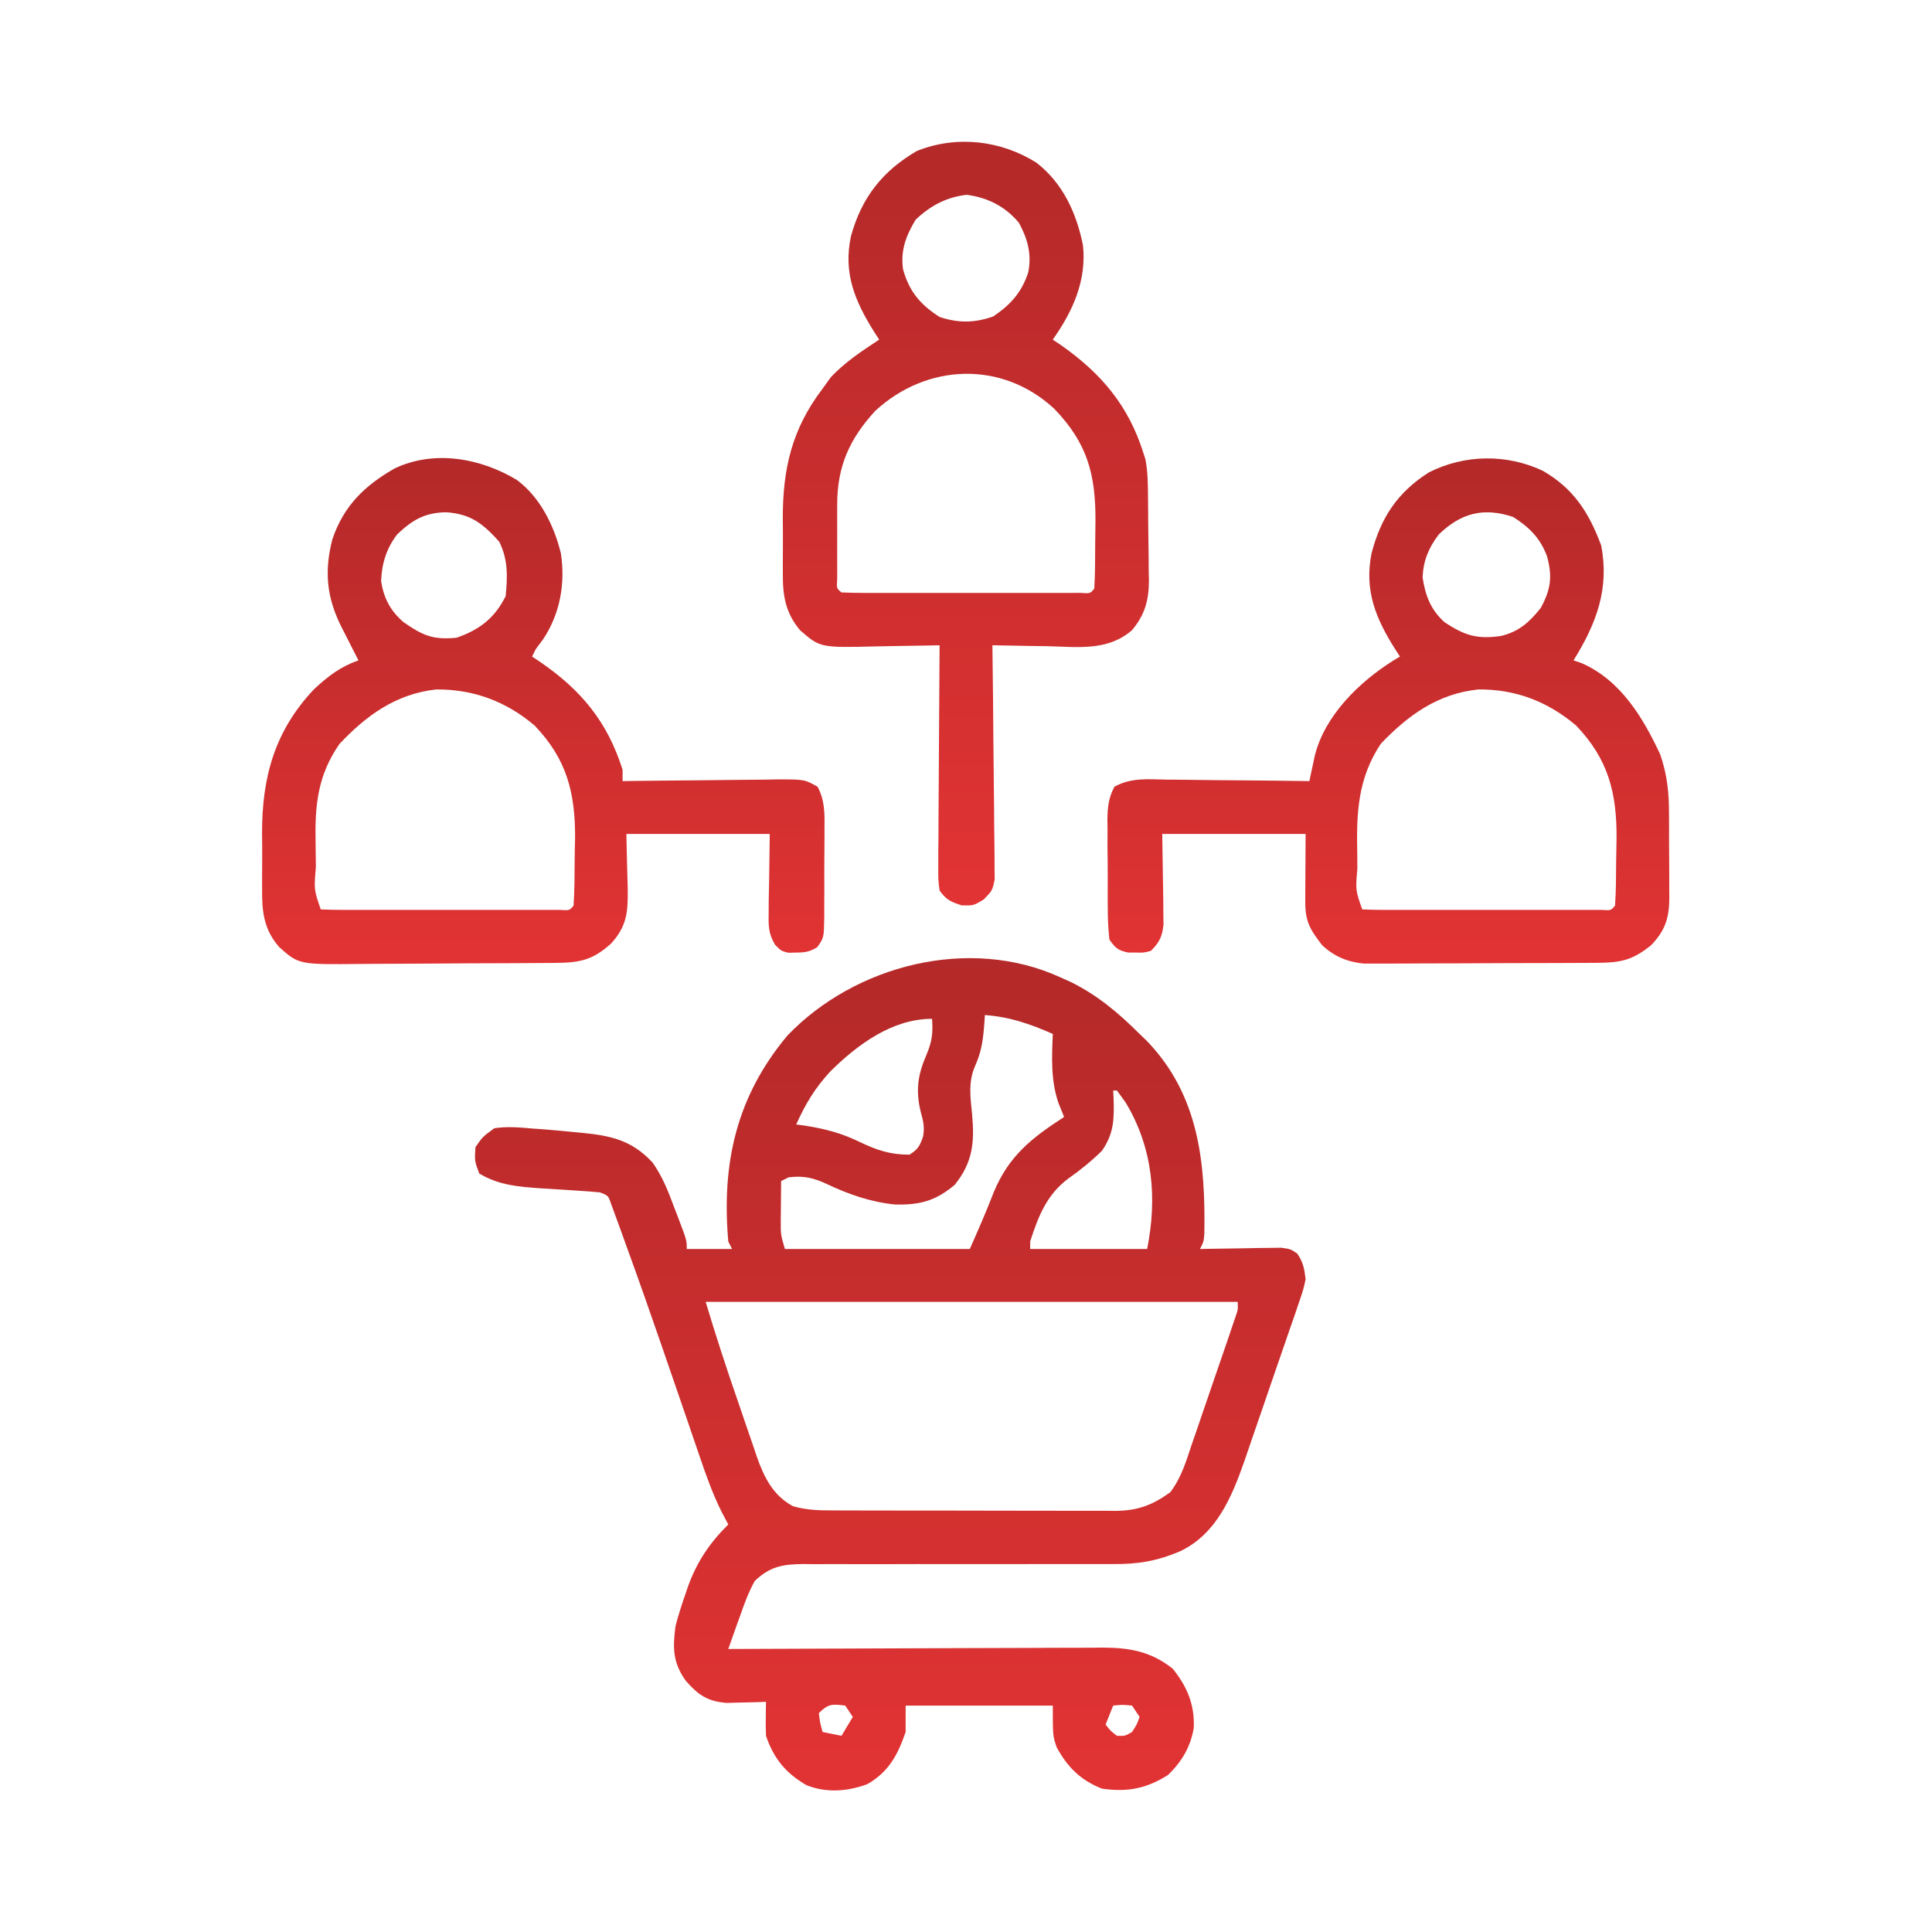
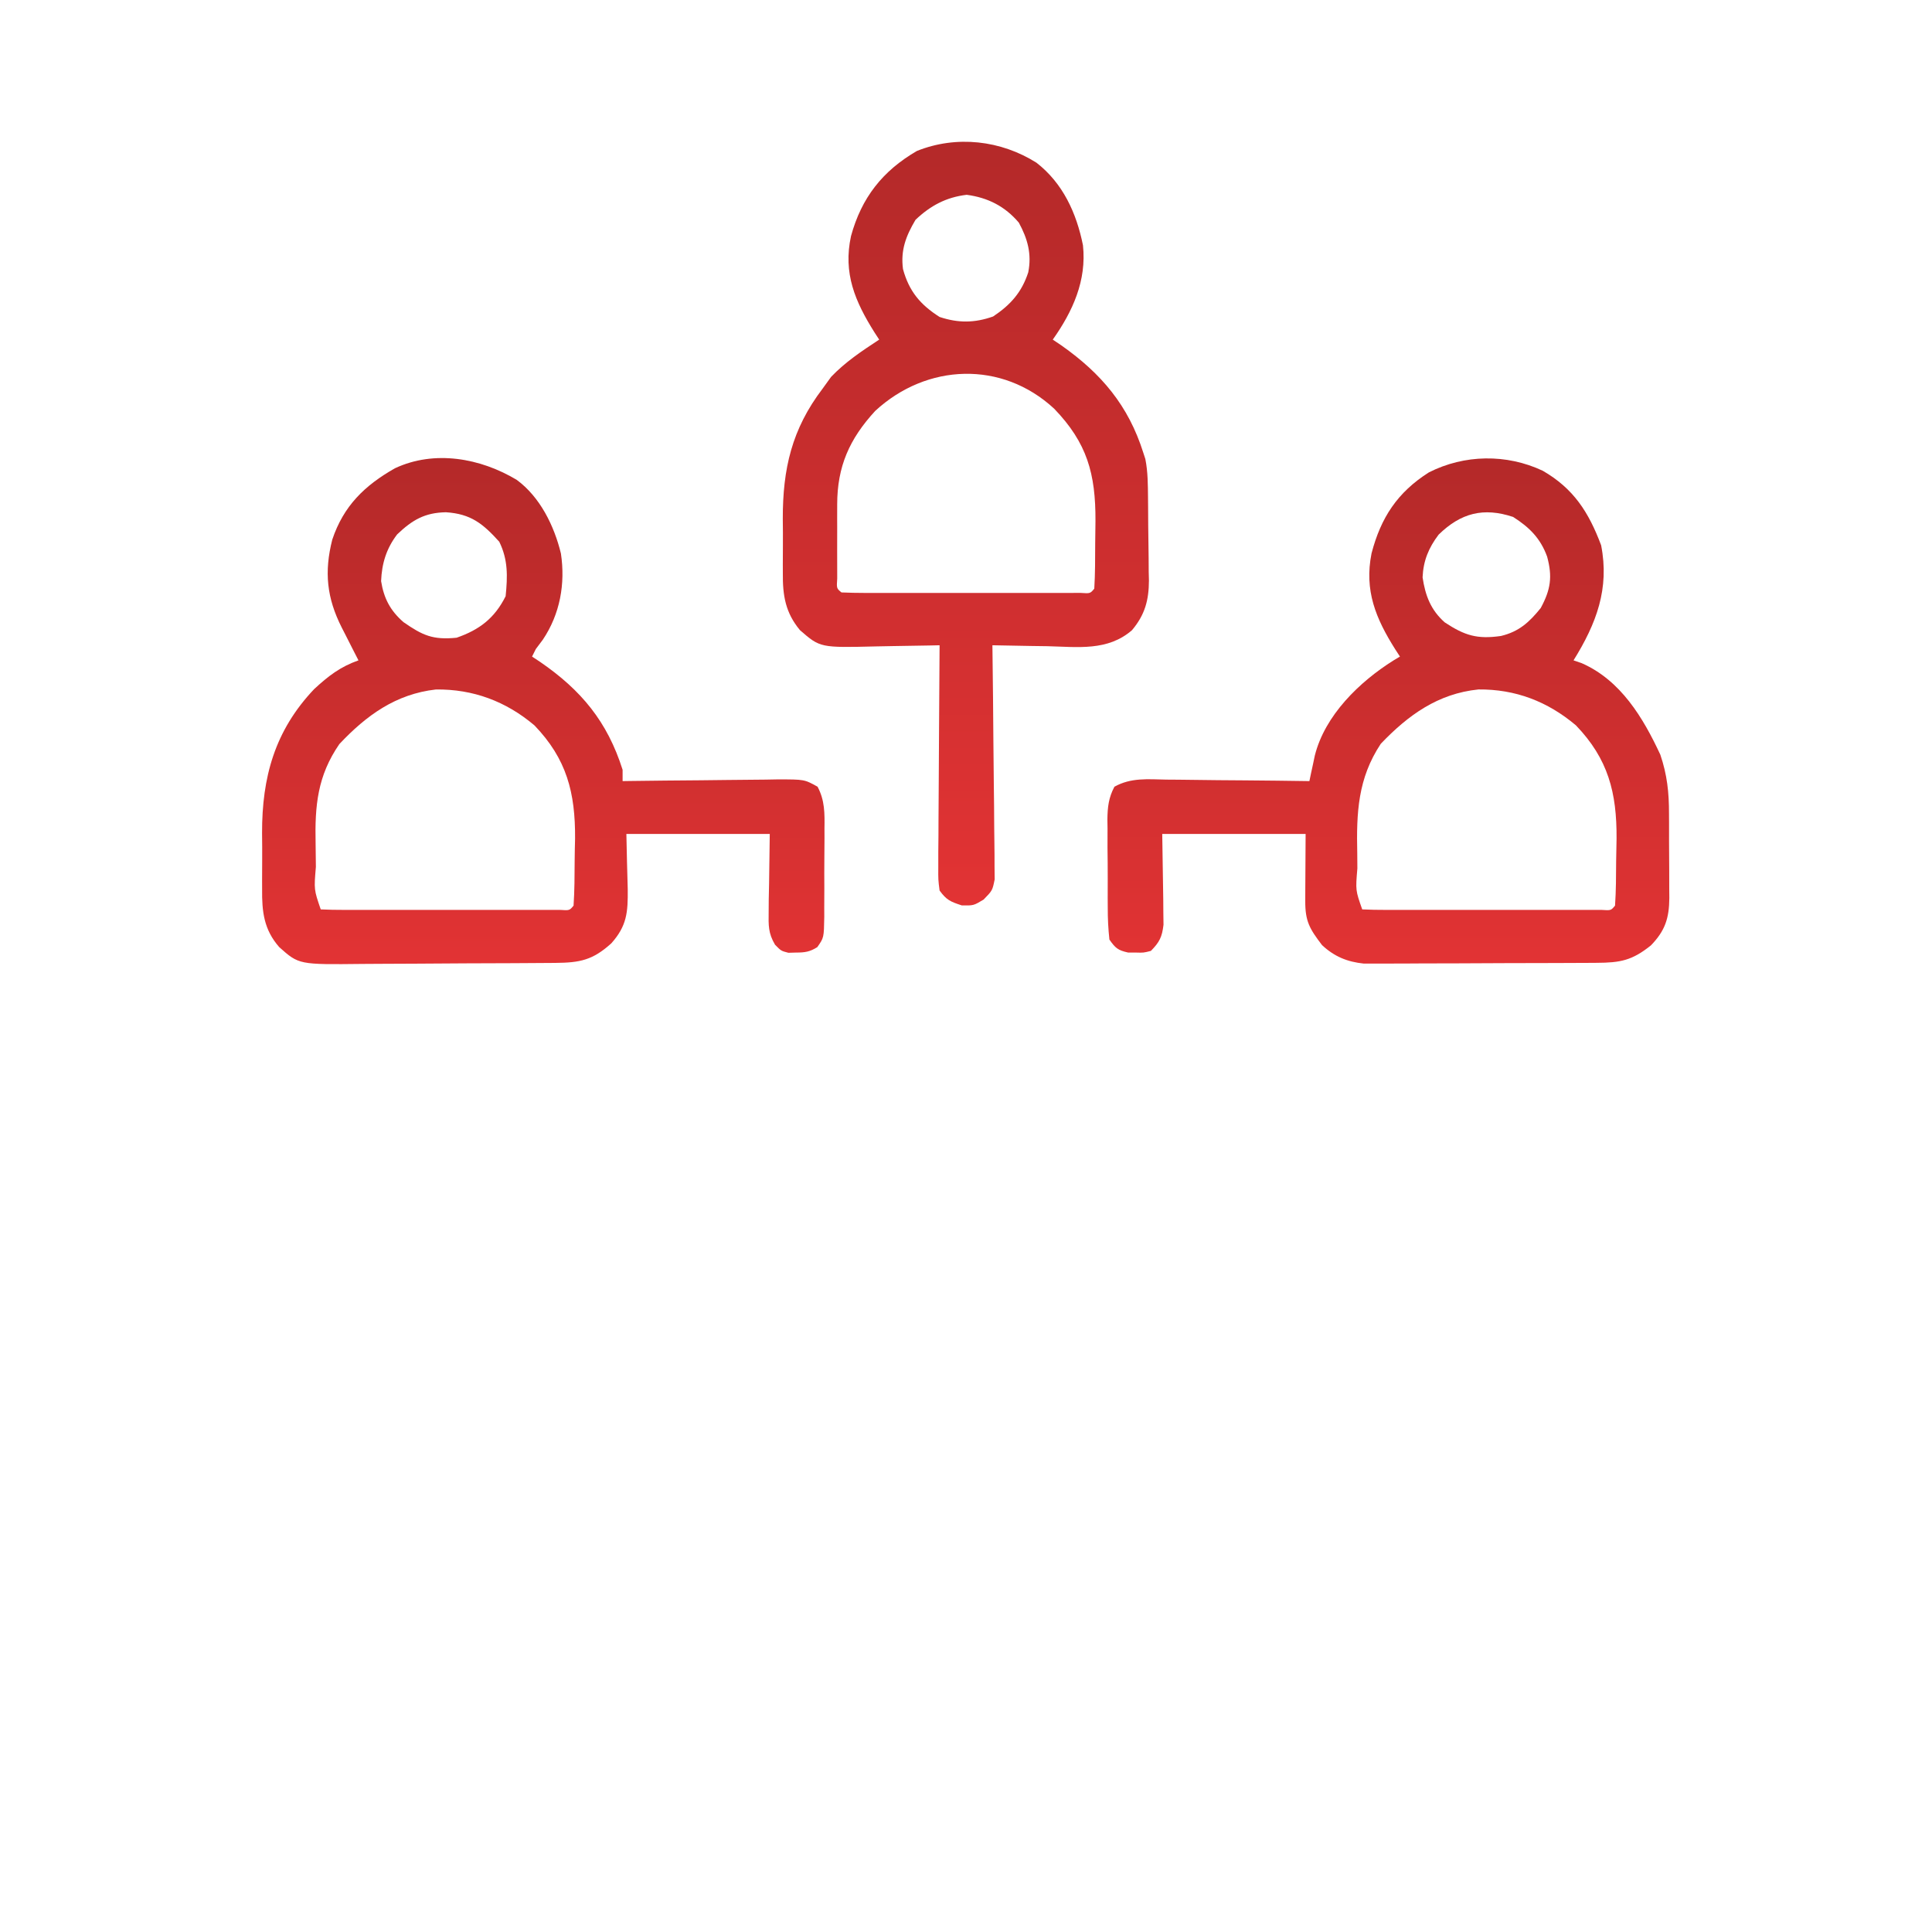
<svg xmlns="http://www.w3.org/2000/svg" width="70" height="70" viewBox="0 0 70 70" fill="none">
-   <path d="M38.418 35.41C38.548 35.468 38.677 35.526 38.81 35.586C39.773 36.065 40.531 36.705 41.289 37.461C41.42 37.587 41.42 37.587 41.554 37.716C43.439 39.676 43.678 42.116 43.636 44.697C43.614 44.981 43.614 44.981 43.477 45.254C43.574 45.252 43.671 45.25 43.772 45.248C44.212 45.239 44.652 45.234 45.092 45.228C45.245 45.225 45.398 45.221 45.556 45.218C45.702 45.217 45.849 45.215 46 45.214C46.136 45.212 46.271 45.21 46.41 45.207C46.758 45.254 46.758 45.254 47.002 45.419C47.217 45.736 47.26 45.967 47.305 46.348C47.223 46.723 47.223 46.723 47.083 47.134C47.03 47.288 46.978 47.443 46.925 47.603C46.867 47.769 46.809 47.935 46.749 48.106C46.689 48.28 46.63 48.454 46.57 48.627C46.445 48.992 46.319 49.356 46.192 49.72C46.031 50.182 45.872 50.646 45.715 51.11C45.592 51.47 45.468 51.829 45.343 52.188C45.256 52.44 45.17 52.693 45.084 52.947C44.626 54.248 44.082 55.56 42.78 56.195C41.933 56.56 41.232 56.679 40.315 56.668C40.184 56.668 40.053 56.669 39.918 56.669C39.637 56.67 39.355 56.67 39.073 56.668C38.627 56.666 38.181 56.667 37.735 56.669C36.789 56.672 35.844 56.671 34.898 56.67C33.799 56.668 32.701 56.669 31.602 56.673C31.163 56.674 30.725 56.672 30.286 56.67C30.017 56.67 29.747 56.671 29.478 56.672C29.357 56.671 29.235 56.669 29.11 56.668C28.37 56.675 27.9 56.749 27.344 57.285C27.119 57.692 26.965 58.111 26.814 58.55C26.772 58.665 26.73 58.78 26.687 58.898C26.585 59.18 26.485 59.463 26.387 59.746C26.461 59.746 26.536 59.745 26.612 59.745C28.426 59.736 30.239 59.729 32.052 59.725C32.929 59.723 33.806 59.72 34.683 59.715C35.53 59.711 36.376 59.708 37.223 59.707C37.546 59.706 37.868 59.705 38.191 59.703C38.644 59.7 39.096 59.699 39.549 59.7C39.748 59.697 39.748 59.697 39.952 59.695C40.931 59.7 41.707 59.834 42.494 60.464C43.017 61.121 43.288 61.758 43.252 62.61C43.133 63.299 42.819 63.826 42.323 64.309C41.541 64.805 40.843 64.941 39.922 64.805C39.15 64.497 38.679 64.033 38.282 63.301C38.145 62.891 38.145 62.891 38.145 61.797C36.385 61.797 34.626 61.797 32.813 61.797C32.813 62.113 32.813 62.429 32.813 62.754C32.525 63.588 32.203 64.194 31.428 64.642C30.708 64.909 29.941 64.969 29.22 64.68C28.476 64.25 28.029 63.714 27.754 62.891C27.745 62.677 27.742 62.464 27.746 62.25C27.747 62.139 27.748 62.029 27.749 61.915C27.751 61.831 27.753 61.747 27.754 61.66C27.624 61.665 27.494 61.67 27.36 61.675C27.188 61.678 27.017 61.682 26.84 61.686C26.67 61.691 26.5 61.695 26.326 61.7C25.632 61.643 25.301 61.415 24.849 60.9C24.378 60.245 24.372 59.718 24.473 58.926C24.575 58.523 24.704 58.131 24.84 57.738C24.874 57.641 24.907 57.543 24.941 57.443C25.263 56.569 25.726 55.887 26.387 55.234C26.307 55.083 26.227 54.932 26.145 54.777C25.812 54.108 25.57 53.419 25.331 52.713C25.284 52.576 25.238 52.44 25.189 52.3C25.09 52.01 24.99 51.719 24.891 51.428C24.634 50.674 24.373 49.92 24.113 49.166C24.062 49.018 24.011 48.869 23.958 48.716C23.557 47.555 23.151 46.396 22.731 45.242C22.637 44.985 22.545 44.728 22.453 44.471C22.398 44.32 22.343 44.17 22.286 44.015C22.239 43.886 22.192 43.758 22.144 43.626C22.038 43.317 22.038 43.317 21.739 43.203C21.492 43.178 21.245 43.159 20.998 43.145C20.849 43.134 20.7 43.124 20.546 43.114C20.233 43.094 19.92 43.075 19.606 43.056C18.78 42.999 18.085 42.946 17.364 42.52C17.193 42.058 17.193 42.058 17.227 41.563C17.485 41.189 17.485 41.189 17.91 40.879C18.372 40.807 18.814 40.846 19.278 40.888C19.405 40.897 19.533 40.906 19.665 40.915C20.038 40.944 20.409 40.979 20.782 41.016C20.879 41.025 20.976 41.034 21.076 41.043C22.14 41.149 22.89 41.31 23.641 42.118C24.011 42.639 24.217 43.179 24.439 43.776C24.482 43.888 24.525 44 24.57 44.115C24.883 44.94 24.883 44.94 24.883 45.254C25.424 45.254 25.966 45.254 26.524 45.254C26.479 45.164 26.433 45.074 26.387 44.981C26.14 42.15 26.679 39.732 28.531 37.518C30.984 34.961 35.12 33.902 38.418 35.41ZM35.684 36.777C35.679 36.863 35.674 36.949 35.668 37.038C35.623 37.632 35.575 38.084 35.325 38.632C35.073 39.215 35.162 39.768 35.222 40.383C35.312 41.383 35.248 42.117 34.59 42.93C33.897 43.51 33.343 43.657 32.449 43.643C31.576 43.562 30.755 43.277 29.967 42.904C29.482 42.676 29.118 42.59 28.575 42.656C28.439 42.724 28.439 42.724 28.301 42.793C28.297 43.101 28.295 43.408 28.293 43.716C28.291 43.887 28.289 44.059 28.288 44.235C28.285 44.725 28.285 44.725 28.438 45.254C30.648 45.254 32.859 45.254 35.137 45.254C35.445 44.56 35.738 43.89 36.009 43.186C36.559 41.873 37.375 41.236 38.555 40.469C38.487 40.303 38.42 40.136 38.35 39.965C38.069 39.138 38.109 38.324 38.145 37.461C37.318 37.097 36.588 36.844 35.684 36.777ZM30.083 38.821C29.534 39.413 29.177 40.006 28.848 40.742C28.939 40.754 29.03 40.766 29.124 40.778C29.85 40.889 30.467 41.045 31.129 41.366C31.76 41.67 32.247 41.836 32.95 41.836C33.261 41.645 33.33 41.514 33.446 41.174C33.505 40.831 33.454 40.623 33.36 40.289C33.172 39.51 33.249 38.943 33.573 38.204C33.772 37.729 33.807 37.423 33.77 36.914C32.326 36.914 31.073 37.843 30.083 38.821ZM40.332 39.512C40.34 39.646 40.34 39.646 40.347 39.782C40.37 40.529 40.367 41.068 39.922 41.699C39.547 42.067 39.144 42.394 38.714 42.696C37.923 43.286 37.625 44.057 37.325 44.981C37.325 45.071 37.325 45.161 37.325 45.254C38.723 45.254 40.122 45.254 41.563 45.254C41.933 43.403 41.772 41.586 40.785 39.948C40.629 39.732 40.629 39.732 40.469 39.512C40.424 39.512 40.379 39.512 40.332 39.512ZM25.567 47.168C25.929 48.375 26.317 49.565 26.73 50.755C26.809 50.985 26.888 51.215 26.966 51.446C27.08 51.783 27.196 52.119 27.313 52.455C27.347 52.557 27.381 52.66 27.416 52.765C27.68 53.512 27.999 54.178 28.728 54.571C29.254 54.727 29.759 54.727 30.303 54.725C30.42 54.726 30.538 54.727 30.659 54.727C31.046 54.729 31.434 54.729 31.821 54.729C32.091 54.729 32.361 54.73 32.631 54.73C33.196 54.731 33.761 54.731 34.327 54.731C35.05 54.73 35.774 54.732 36.498 54.735C37.055 54.737 37.612 54.738 38.17 54.737C38.436 54.737 38.703 54.738 38.97 54.739C39.343 54.741 39.717 54.74 40.09 54.739C40.255 54.74 40.255 54.74 40.423 54.742C41.218 54.734 41.748 54.538 42.401 54.067C42.804 53.537 42.978 52.938 43.188 52.311C43.26 52.104 43.26 52.104 43.333 51.892C43.434 51.601 43.533 51.309 43.632 51.017C43.784 50.569 43.939 50.122 44.093 49.674C44.191 49.391 44.288 49.108 44.385 48.825C44.431 48.69 44.477 48.556 44.525 48.417C44.588 48.231 44.588 48.231 44.652 48.041C44.708 47.877 44.708 47.877 44.765 47.709C44.857 47.444 44.857 47.444 44.844 47.168C38.483 47.168 32.121 47.168 25.567 47.168ZM29.668 62.07C29.712 62.426 29.712 62.426 29.805 62.754C30.031 62.799 30.256 62.844 30.489 62.891C30.624 62.665 30.759 62.44 30.899 62.207C30.808 62.072 30.718 61.936 30.625 61.797C30.152 61.738 30.013 61.726 29.668 62.07ZM40.332 61.797C40.242 62.023 40.152 62.248 40.059 62.481C40.227 62.706 40.227 62.706 40.469 62.891C40.758 62.901 40.758 62.901 41.016 62.754C41.191 62.483 41.191 62.483 41.289 62.207C41.199 62.072 41.109 61.936 41.016 61.797C40.663 61.763 40.663 61.763 40.332 61.797Z" fill="url(#paint0_linear_1118_2873)" />
  <path d="M55.894 17.055C57.014 17.7 57.563 18.559 58.012 19.756C58.32 21.324 57.842 22.592 57.012 23.926C57.111 23.96 57.21 23.995 57.313 24.03C58.723 24.652 59.533 26.002 60.157 27.344C60.405 28.075 60.472 28.714 60.471 29.477C60.472 29.586 60.472 29.695 60.473 29.808C60.474 30.038 60.474 30.267 60.473 30.497C60.473 30.847 60.476 31.197 60.479 31.548C60.48 31.772 60.48 31.996 60.48 32.22C60.481 32.324 60.482 32.428 60.483 32.535C60.477 33.274 60.328 33.725 59.815 34.254C59.134 34.8 58.712 34.881 57.852 34.885C57.757 34.886 57.663 34.887 57.565 34.887C57.252 34.889 56.938 34.89 56.625 34.891C56.407 34.892 56.188 34.893 55.97 34.893C55.513 34.895 55.055 34.896 54.598 34.896C54.013 34.897 53.427 34.9 52.842 34.904C52.391 34.907 51.941 34.907 51.49 34.907C51.274 34.908 51.058 34.909 50.843 34.911C50.54 34.913 50.238 34.913 49.936 34.912C49.764 34.913 49.592 34.913 49.415 34.913C48.81 34.849 48.347 34.66 47.9 34.243C47.45 33.654 47.288 33.381 47.292 32.645C47.292 32.518 47.292 32.391 47.293 32.26C47.294 32.098 47.295 31.937 47.296 31.77C47.299 31.257 47.302 30.744 47.305 30.215C45.59 30.215 43.876 30.215 42.11 30.215C42.126 31.405 42.126 31.405 42.147 32.595C42.148 32.744 42.149 32.892 42.15 33.045C42.153 33.273 42.153 33.273 42.156 33.505C42.104 33.951 42.01 34.136 41.699 34.453C41.434 34.521 41.434 34.521 41.153 34.513C41.013 34.513 41.013 34.513 40.871 34.512C40.505 34.431 40.413 34.352 40.196 34.043C40.153 33.647 40.135 33.282 40.136 32.886C40.136 32.772 40.135 32.659 40.134 32.542C40.133 32.302 40.133 32.062 40.135 31.822C40.136 31.456 40.132 31.089 40.127 30.722C40.127 30.489 40.127 30.256 40.128 30.023C40.126 29.914 40.125 29.804 40.123 29.691C40.129 29.242 40.166 28.903 40.378 28.504C40.978 28.169 41.587 28.234 42.261 28.247C42.409 28.248 42.557 28.249 42.709 28.25C43.182 28.253 43.654 28.26 44.126 28.267C44.446 28.269 44.767 28.272 45.087 28.274C45.872 28.28 46.657 28.289 47.442 28.301C47.459 28.216 47.477 28.132 47.495 28.045C47.519 27.934 47.543 27.823 47.568 27.709C47.591 27.599 47.614 27.49 47.638 27.377C48.004 25.914 49.256 24.703 50.487 23.93C50.565 23.884 50.643 23.837 50.723 23.789C50.667 23.703 50.611 23.617 50.553 23.528C49.849 22.411 49.425 21.4 49.693 20.051C50.032 18.751 50.633 17.839 51.77 17.116C53.057 16.462 54.586 16.44 55.894 17.055ZM52.124 19.371C51.762 19.849 51.569 20.317 51.543 20.918C51.64 21.576 51.841 22.105 52.346 22.55C53.073 23.03 53.525 23.166 54.385 23.042C55.039 22.884 55.412 22.541 55.824 22.029C56.186 21.359 56.252 20.896 56.055 20.166C55.813 19.503 55.414 19.106 54.824 18.73C53.748 18.372 52.927 18.587 52.124 19.371ZM50.03 26.947C49.197 28.2 49.143 29.447 49.176 30.916C49.178 31.099 49.179 31.282 49.18 31.465C49.113 32.259 49.113 32.259 49.356 32.949C49.636 32.963 49.917 32.967 50.197 32.967C50.378 32.967 50.558 32.968 50.743 32.968C50.942 32.968 51.14 32.968 51.338 32.967C51.54 32.967 51.742 32.968 51.944 32.968C52.367 32.968 52.79 32.968 53.214 32.967C53.758 32.966 54.301 32.967 54.845 32.968C55.262 32.968 55.679 32.968 56.096 32.968C56.297 32.967 56.497 32.968 56.698 32.968C56.978 32.968 57.258 32.968 57.537 32.967C57.697 32.967 57.857 32.967 58.021 32.967C58.369 32.99 58.369 32.99 58.516 32.812C58.553 32.273 58.553 31.732 58.556 31.191C58.559 30.921 58.565 30.652 58.571 30.383C58.582 28.718 58.267 27.497 57.1 26.282C56.072 25.413 54.9 24.967 53.566 24.98C52.096 25.131 51.02 25.911 50.03 26.947Z" fill="url(#paint1_linear_1118_2873)" />
  <path d="M18.724 17.388C19.568 18.009 20.079 19.05 20.323 20.053C20.488 21.149 20.293 22.245 19.67 23.174C19.585 23.287 19.501 23.399 19.414 23.516C19.346 23.651 19.346 23.651 19.277 23.789C19.373 23.852 19.469 23.915 19.567 23.98C21.061 25.007 22.006 26.147 22.558 27.891C22.558 28.026 22.558 28.161 22.558 28.301C22.641 28.3 22.724 28.299 22.809 28.297C23.669 28.285 24.53 28.277 25.39 28.271C25.712 28.268 26.033 28.264 26.354 28.26C26.816 28.253 27.277 28.25 27.738 28.247C27.882 28.245 28.026 28.242 28.174 28.239C29.146 28.239 29.146 28.239 29.622 28.504C29.887 29.002 29.88 29.473 29.872 30.023C29.872 30.137 29.872 30.25 29.873 30.367C29.872 30.607 29.871 30.847 29.868 31.086C29.864 31.453 29.865 31.82 29.867 32.187C29.866 32.42 29.865 32.653 29.864 32.886C29.864 32.996 29.864 33.105 29.865 33.218C29.852 33.975 29.852 33.975 29.612 34.317C29.341 34.486 29.166 34.513 28.847 34.513C28.754 34.516 28.661 34.518 28.565 34.521C28.3 34.453 28.3 34.453 28.081 34.229C27.834 33.811 27.843 33.53 27.85 33.045C27.851 32.897 27.852 32.748 27.853 32.595C27.857 32.408 27.861 32.22 27.865 32.026C27.873 31.429 27.881 30.831 27.89 30.215C26.176 30.215 24.461 30.215 22.695 30.215C22.716 31.213 22.716 31.213 22.744 32.211C22.753 33.052 22.716 33.544 22.148 34.18C21.474 34.788 21.016 34.88 20.122 34.888C20.027 34.889 19.933 34.889 19.836 34.89C19.524 34.893 19.212 34.895 18.899 34.896C18.739 34.897 18.739 34.897 18.576 34.898C18.01 34.901 17.444 34.903 16.878 34.904C16.295 34.905 15.712 34.91 15.13 34.915C14.68 34.919 14.23 34.92 13.781 34.921C13.566 34.921 13.351 34.923 13.137 34.925C10.829 34.951 10.829 34.951 10.117 34.316C9.56 33.681 9.488 33.03 9.497 32.212C9.497 32.105 9.496 31.998 9.496 31.887C9.495 31.661 9.496 31.435 9.499 31.209C9.502 30.867 9.499 30.526 9.495 30.184C9.491 28.163 9.952 26.475 11.385 24.965C11.896 24.494 12.327 24.159 12.988 23.926C12.92 23.794 12.853 23.662 12.783 23.526C12.695 23.352 12.606 23.177 12.518 23.003C12.473 22.916 12.429 22.83 12.383 22.74C11.84 21.666 11.741 20.724 12.039 19.551C12.448 18.331 13.208 17.591 14.31 16.966C15.743 16.294 17.415 16.599 18.724 17.388ZM14.389 19.363C13.999 19.875 13.834 20.413 13.808 21.055C13.907 21.68 14.142 22.126 14.62 22.542C15.31 23.02 15.679 23.192 16.543 23.106C17.371 22.819 17.921 22.399 18.32 21.602C18.392 20.883 18.411 20.283 18.089 19.628C17.495 18.97 17.059 18.619 16.158 18.56C15.393 18.574 14.941 18.836 14.389 19.363ZM12.295 26.96C11.504 28.11 11.405 29.181 11.435 30.559C11.441 30.843 11.444 31.126 11.445 31.409C11.375 32.232 11.375 32.232 11.621 32.949C11.901 32.963 12.182 32.967 12.462 32.967C12.643 32.968 12.823 32.968 13.008 32.968C13.207 32.968 13.405 32.968 13.603 32.968C13.805 32.968 14.007 32.968 14.209 32.968C14.632 32.968 15.055 32.968 15.479 32.967C16.023 32.966 16.567 32.967 17.11 32.968C17.527 32.968 17.944 32.968 18.361 32.968C18.561 32.968 18.762 32.968 18.963 32.968C19.243 32.968 19.523 32.968 19.802 32.967C19.962 32.967 20.122 32.967 20.286 32.967C20.634 32.99 20.634 32.99 20.781 32.813C20.818 32.273 20.818 31.732 20.821 31.191C20.823 30.922 20.829 30.652 20.836 30.383C20.847 28.719 20.533 27.497 19.364 26.282C18.334 25.41 17.139 24.965 15.795 24.981C14.338 25.145 13.269 25.924 12.295 26.96Z" fill="url(#paint2_linear_1118_2873)" />
  <path d="M37.554 5.896C38.513 6.641 39.004 7.72 39.238 8.887C39.375 10.166 38.868 11.281 38.144 12.305C38.25 12.376 38.356 12.447 38.465 12.521C39.906 13.539 40.885 14.693 41.425 16.406C41.461 16.517 41.461 16.517 41.498 16.63C41.592 17.101 41.59 17.571 41.595 18.049C41.596 18.156 41.597 18.262 41.598 18.371C41.6 18.596 41.601 18.82 41.602 19.045C41.604 19.273 41.607 19.502 41.611 19.73C41.617 20.061 41.619 20.393 41.62 20.724C41.623 20.825 41.625 20.926 41.628 21.03C41.625 21.749 41.483 22.274 41.015 22.832C40.135 23.598 39.051 23.44 37.948 23.413C37.754 23.41 37.561 23.408 37.368 23.405C36.897 23.399 36.427 23.39 35.957 23.379C35.959 23.544 35.959 23.544 35.961 23.712C35.975 24.75 35.985 25.788 35.992 26.826C35.996 27.36 36.001 27.894 36.008 28.427C36.016 28.942 36.02 29.457 36.022 29.973C36.023 30.169 36.025 30.366 36.029 30.562C36.034 30.837 36.034 31.112 36.034 31.388C36.036 31.623 36.036 31.623 36.039 31.862C35.957 32.266 35.957 32.266 35.637 32.594C35.273 32.812 35.273 32.812 34.846 32.804C34.433 32.669 34.294 32.61 34.043 32.266C33.993 31.879 33.993 31.879 33.996 31.403C33.996 31.136 33.996 31.136 33.996 30.864C33.998 30.67 34 30.476 34.002 30.282C34.003 30.083 34.004 29.884 34.004 29.686C34.006 29.163 34.01 28.64 34.014 28.118C34.019 27.584 34.02 27.051 34.023 26.518C34.027 25.471 34.034 24.425 34.043 23.379C33.923 23.382 33.804 23.385 33.681 23.387C33.235 23.397 32.789 23.404 32.343 23.409C32.15 23.412 31.958 23.415 31.766 23.42C29.717 23.47 29.717 23.47 28.984 22.832C28.458 22.199 28.355 21.576 28.364 20.762C28.364 20.659 28.363 20.555 28.363 20.447C28.363 20.228 28.363 20.009 28.366 19.79C28.369 19.46 28.366 19.13 28.362 18.8C28.359 16.988 28.686 15.55 29.804 14.082C29.906 13.941 30.007 13.8 30.112 13.655C30.631 13.112 31.229 12.716 31.855 12.305C31.799 12.219 31.743 12.133 31.685 12.044C30.983 10.928 30.54 9.899 30.834 8.552C31.213 7.168 31.973 6.193 33.222 5.469C34.654 4.896 36.262 5.08 37.554 5.896ZM33.171 7.964C32.825 8.549 32.626 9.062 32.717 9.749C32.936 10.552 33.343 11.039 34.043 11.484C34.724 11.711 35.314 11.703 35.982 11.467C36.615 11.046 37.02 10.589 37.255 9.869C37.387 9.207 37.234 8.653 36.914 8.066C36.409 7.472 35.79 7.16 35.025 7.058C34.281 7.146 33.713 7.45 33.171 7.964ZM31.712 14.887C30.776 15.903 30.334 16.902 30.333 18.279C30.333 18.456 30.333 18.632 30.332 18.814C30.333 18.905 30.333 18.997 30.333 19.091C30.334 19.372 30.333 19.652 30.332 19.933C30.333 20.109 30.333 20.285 30.333 20.467C30.333 20.628 30.333 20.79 30.334 20.957C30.309 21.317 30.309 21.317 30.488 21.465C30.768 21.478 31.049 21.482 31.33 21.483C31.51 21.483 31.69 21.483 31.876 21.484C32.074 21.483 32.272 21.483 32.47 21.483C32.672 21.483 32.874 21.483 33.076 21.483C33.499 21.483 33.922 21.483 34.346 21.483C34.89 21.482 35.434 21.482 35.978 21.483C36.395 21.484 36.811 21.483 37.228 21.483C37.429 21.483 37.629 21.483 37.83 21.483C38.11 21.484 38.39 21.483 38.67 21.483C38.829 21.482 38.989 21.482 39.153 21.482C39.501 21.506 39.501 21.505 39.648 21.328C39.681 20.783 39.679 20.237 39.681 19.691C39.682 19.419 39.686 19.146 39.691 18.874C39.698 17.162 39.388 16.047 38.195 14.808C36.303 13.056 33.578 13.164 31.712 14.887Z" fill="url(#paint3_linear_1118_2873)" />
  <defs>
    <linearGradient id="paint0_linear_1118_2873" x1="32.257" y1="34.716" x2="32.257" y2="64.871" gradientUnits="userSpaceOnUse">
      <stop stop-color="#B42929" />
      <stop offset="1" stop-color="#E23334" />
    </linearGradient>
    <linearGradient id="paint1_linear_1118_2873" x1="50.303" y1="16.609" x2="50.303" y2="34.913" gradientUnits="userSpaceOnUse">
      <stop stop-color="#B42929" />
      <stop offset="1" stop-color="#E23334" />
    </linearGradient>
    <linearGradient id="paint2_linear_1118_2873" x1="19.685" y1="16.596" x2="19.685" y2="34.933" gradientUnits="userSpaceOnUse">
      <stop stop-color="#B42929" />
      <stop offset="1" stop-color="#E23334" />
    </linearGradient>
    <linearGradient id="paint3_linear_1118_2873" x1="34.995" y1="5.136" x2="34.995" y2="32.806" gradientUnits="userSpaceOnUse">
      <stop stop-color="#B42929" />
      <stop offset="1" stop-color="#E23334" />
    </linearGradient>
  </defs>
</svg>